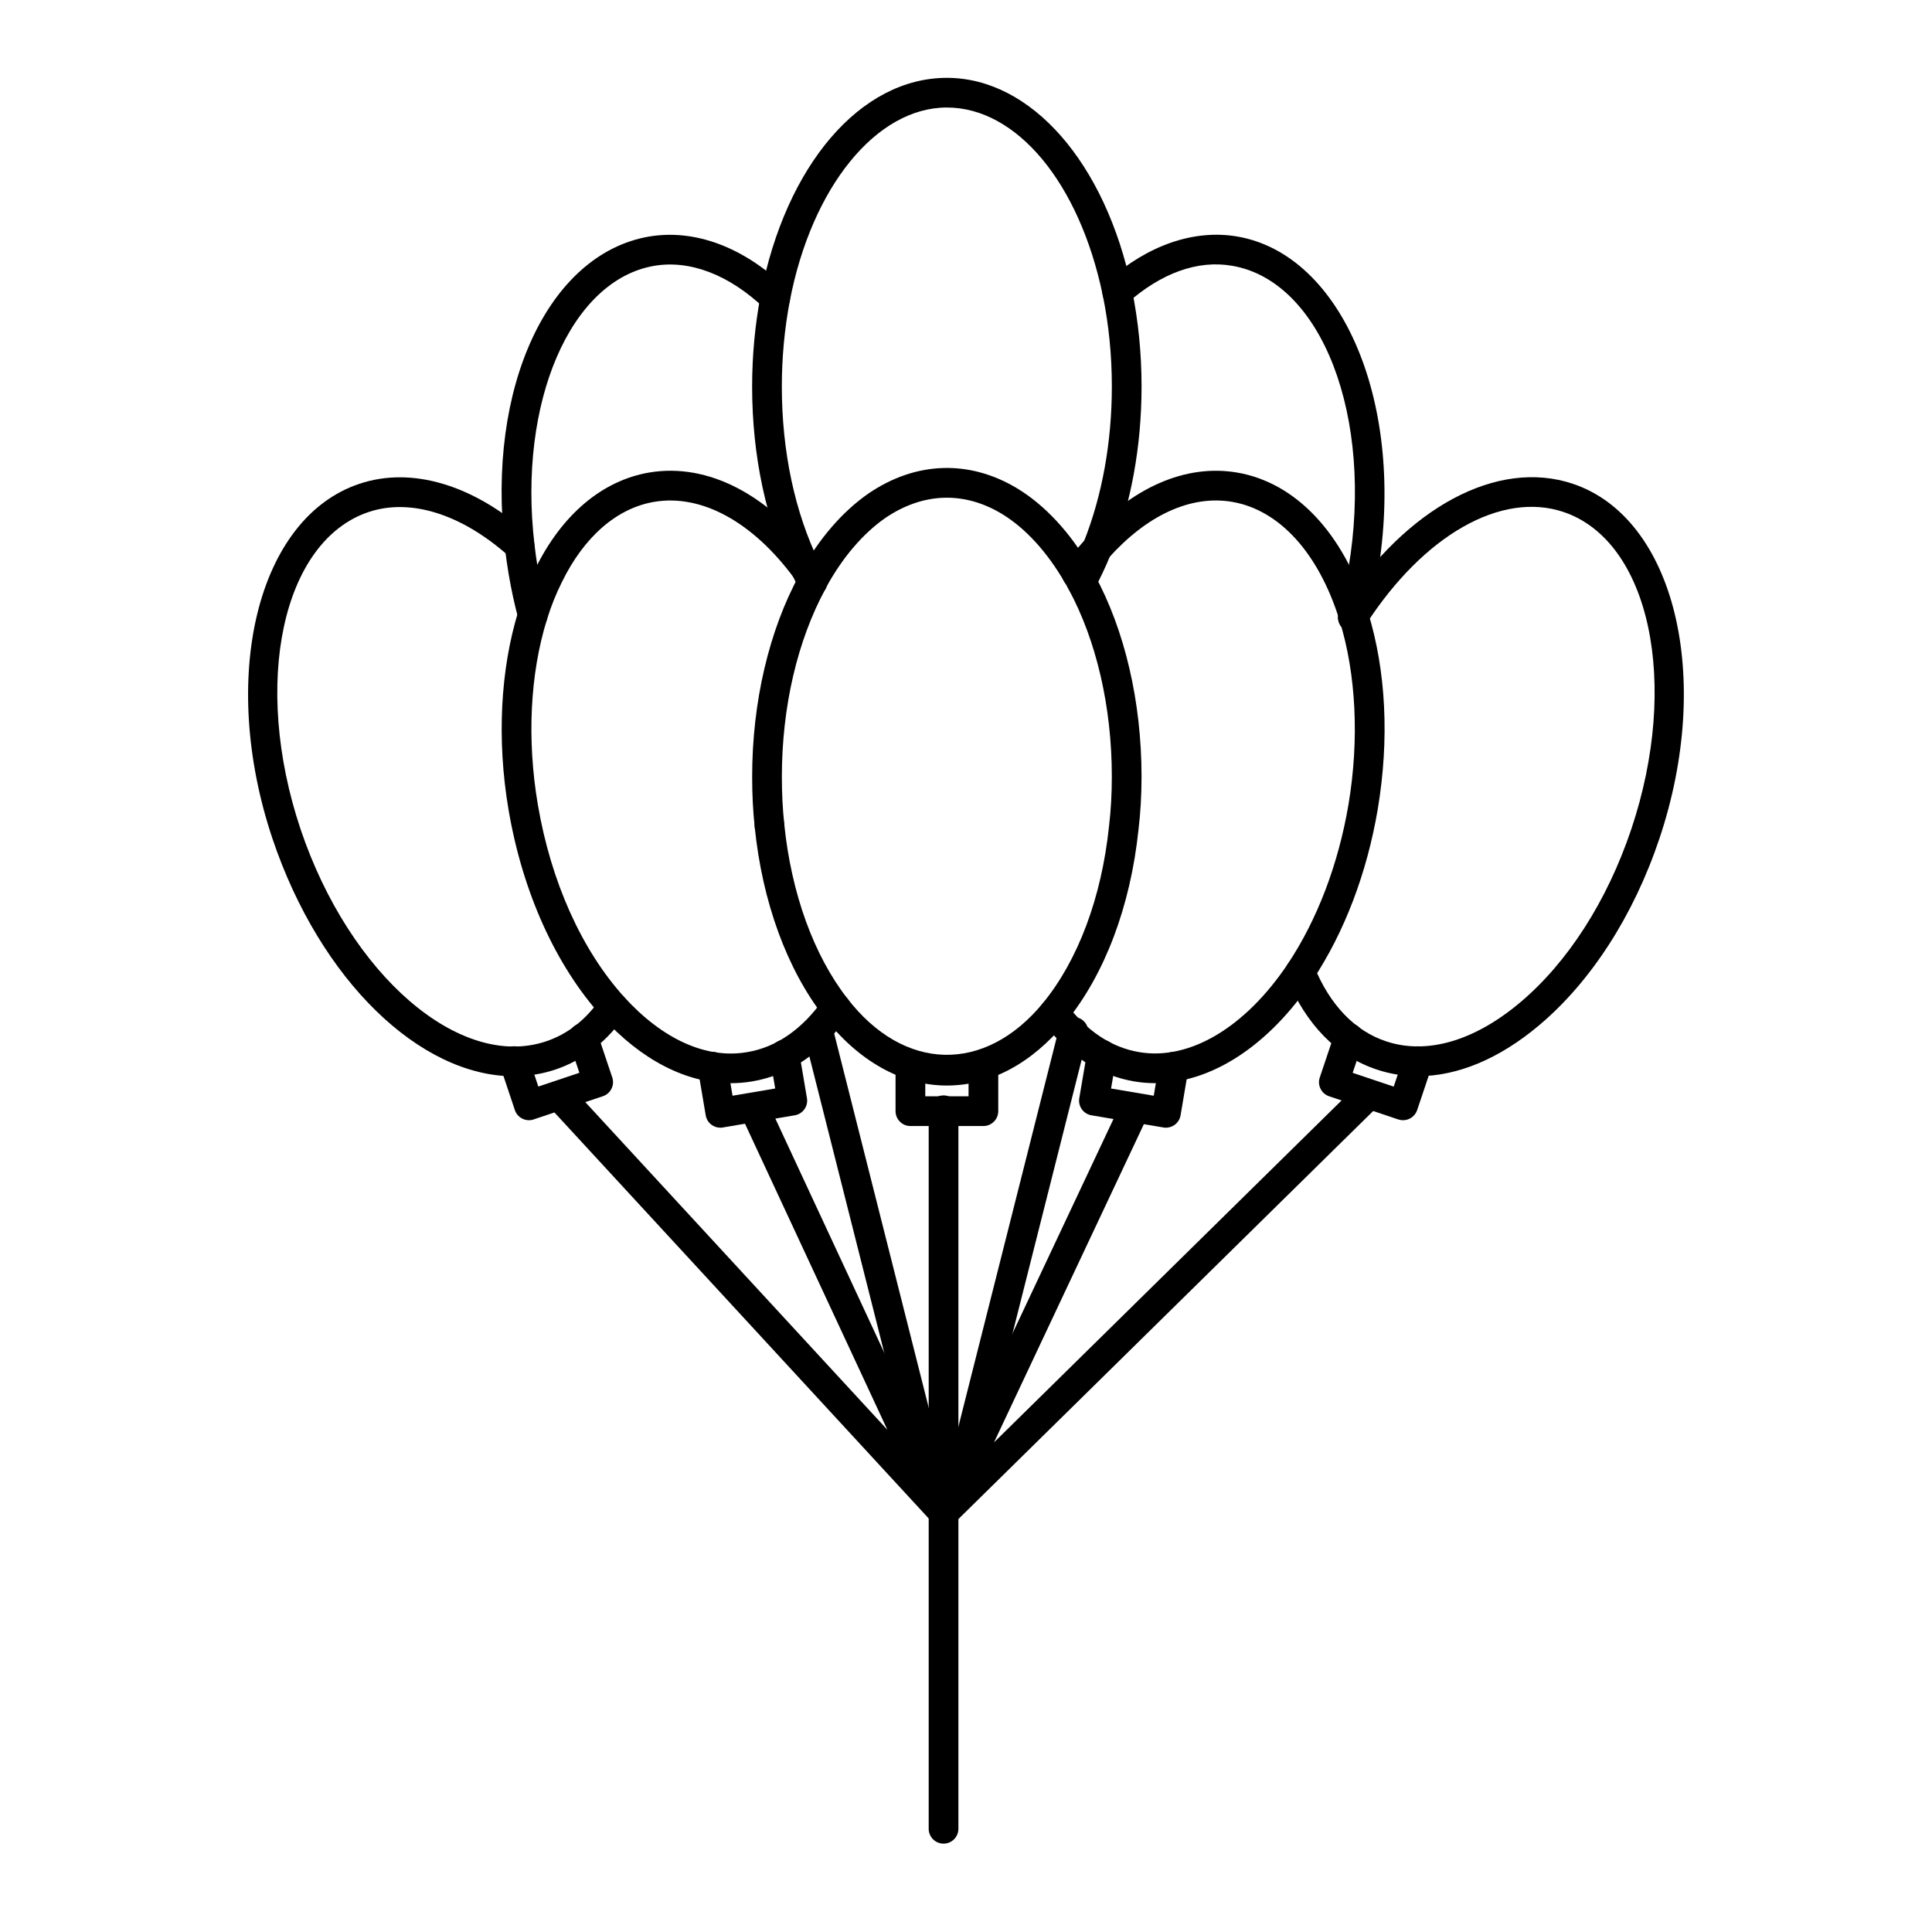
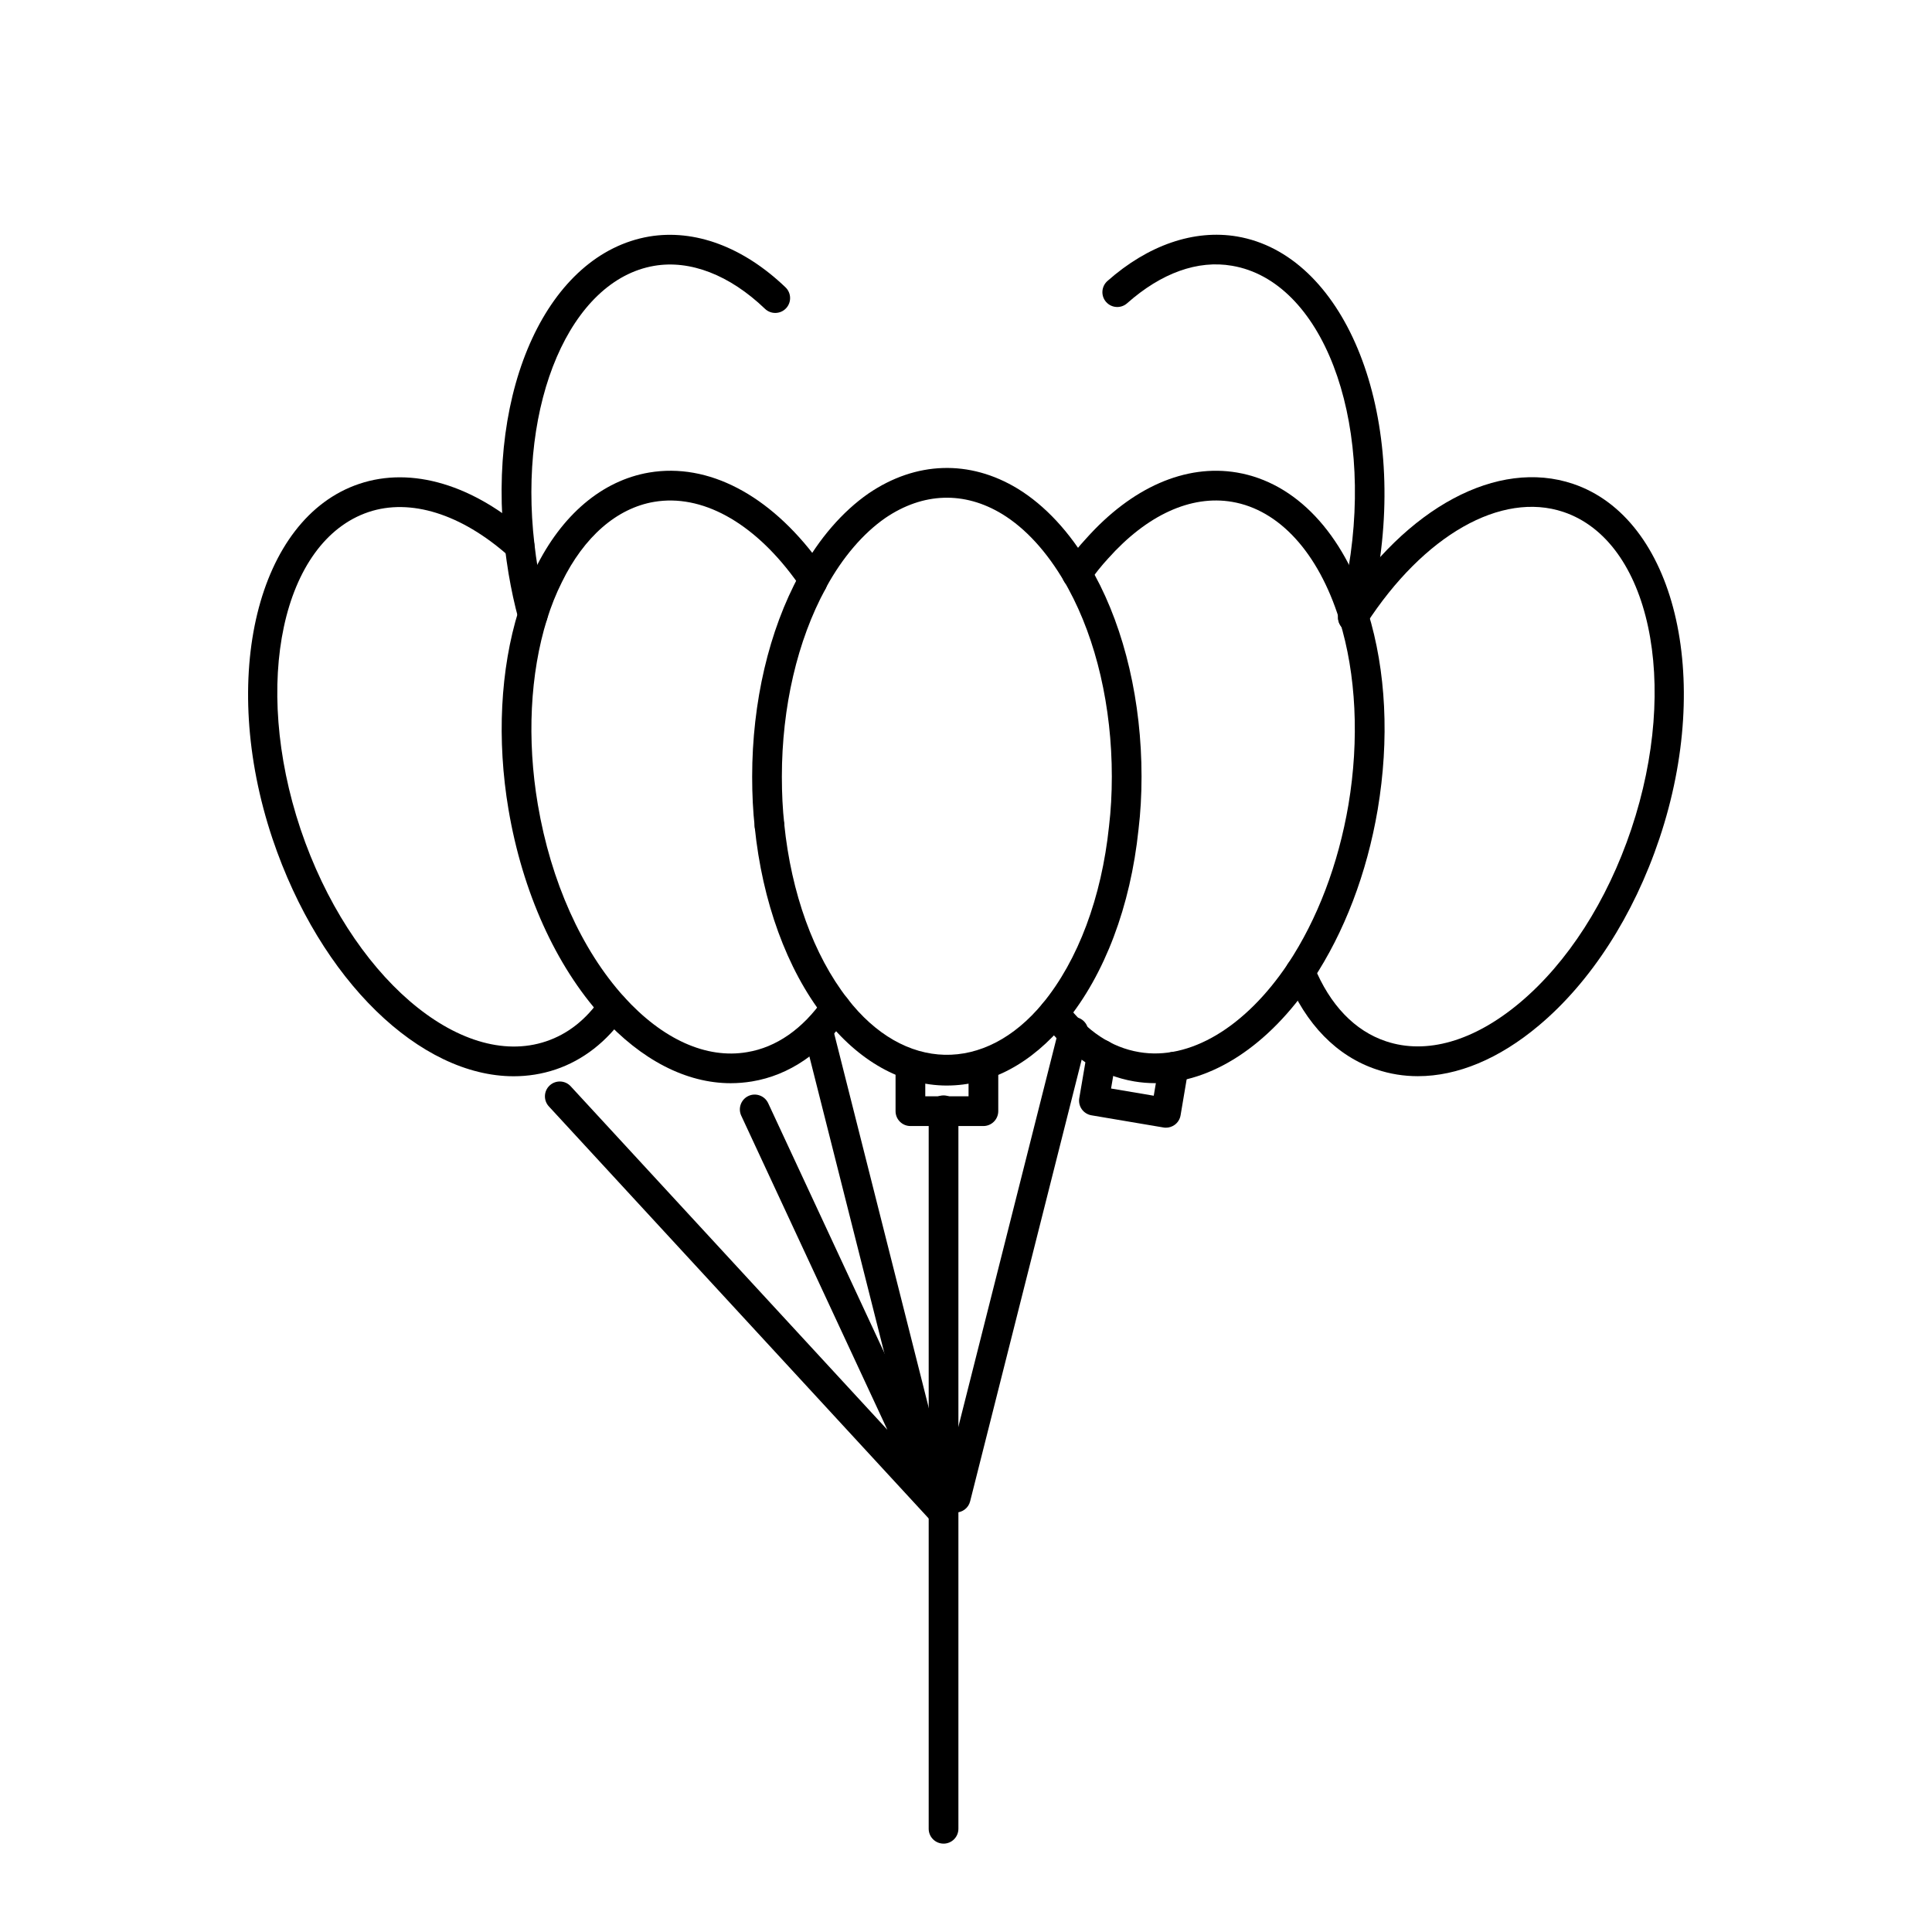
<svg xmlns="http://www.w3.org/2000/svg" fill="#000000" width="800px" height="800px" version="1.1" viewBox="144 144 512 512">
  <g>
    <path d="m394.92 431.68c-11.926 0-23.488-6.488-32.59-18.262-9.801-12.602-16.312-30.449-18.324-50.246-0.219-2.156 1.355-4.102 3.512-4.312 2.102-0.242 4.102 1.34 4.312 3.512 1.867 18.352 7.809 34.762 16.719 46.223 15.02 19.461 36.406 19.949 51.82 1.258 9.336-11.367 15.562-28.023 17.531-46.871 0.496-4.172 0.746-8.59 0.746-13.168 0-18.477-4.094-36.156-11.516-49.781-0.34-0.668-0.66-1.188-0.977-1.715-4.754-8.172-10.414-14.32-16.547-18.074-10.066-6.125-21.004-5.762-30.992 1.031-5.887 4.094-11.297 10.406-15.594 18.238-0.781 2.031-3.086 3.047-5.094 2.297-2.031-0.781-3.07-3.039-2.289-5.07 0.117-0.309 0.52-1.117 0.715-1.387 4.66-8.535 10.895-15.777 17.812-20.578 12.586-8.566 26.812-8.996 39.543-1.266 7.25 4.441 13.848 11.555 19.09 20.57 0.504 0.836 0.93 1.527 1.309 2.281 7.988 14.656 12.414 33.676 12.414 53.441 0 4.894-0.27 9.621-0.805 14.043-2.117 20.309-8.965 38.438-19.262 51.004-9.07 11.023-19.973 16.832-31.535 16.832z" />
-     <path d="m430.6 302.09c-0.637 0-1.273-0.156-1.875-0.48-1.914-1.039-2.621-3.426-1.582-5.336 1.41-2.606 2.731-5.414 3.922-8.344 0.047-0.125 0.109-0.242 0.164-0.363 4.856-12.219 7.422-26.426 7.422-41.148 0-8.297-0.812-16.438-2.418-24.215-6.184-29.723-22.785-49.711-41.309-49.711-18.695 0-35.809 21.074-41.613 51.238-1.402 7.367-2.117 15.004-2.117 22.703 0 17.215 3.441 33.348 9.934 46.672 0.512 1.117 1.031 2.102 1.59 3.086 1.094 1.883 0.449 4.289-1.441 5.375-1.883 1.094-4.297 0.449-5.375-1.441-0.699-1.195-1.324-2.402-1.898-3.66-6.977-14.297-10.684-31.637-10.684-50.027 0-8.188 0.762-16.328 2.25-24.184 6.637-34.473 26.465-57.625 49.352-57.625 22.348 0 42.051 22.5 49.027 56 1.707 8.305 2.574 16.98 2.574 25.805 0 15.848-2.809 31.195-8.125 44.406-0.055 0.141-0.117 0.27-0.18 0.402-1.266 3.078-2.66 6.039-4.156 8.793-0.723 1.309-2.074 2.055-3.461 2.055z" />
    <path d="m404.61 442.41h-19.34c-2.172 0-3.938-1.762-3.938-3.938v-12.375c0-2.172 1.762-3.938 3.938-3.938 2.172 0 3.938 1.762 3.938 3.938v8.438h11.469v-8.438c0-2.172 1.762-3.938 3.938-3.938 2.172 0 3.938 1.762 3.938 3.938v12.375c-0.008 2.172-1.77 3.938-3.941 3.938z" />
    <path d="m450.12 431.05c-1.852 0-3.707-0.156-5.535-0.465-9.266-1.551-17.672-7.039-24.316-15.855-1.309-1.738-0.961-4.203 0.781-5.512 1.723-1.289 4.188-0.969 5.512 0.781 5.481 7.281 11.988 11.594 19.34 12.824 13.289 2.266 28.094-6.488 39.43-23.449 7.793-11.754 13.336-26.332 16.027-42.148 2.883-17.223 2.047-34.559-2.371-48.805-0.039-0.109-0.07-0.219-0.094-0.348 0-0.008 0-0.016-0.008-0.031-5.551-17.602-15.887-28.922-28.371-31.047-10.941-1.859-22.578 3.504-32.844 15.004-1.785 1.93-3.449 4.023-5.055 6.328-1.25 1.785-3.707 2.211-5.481 0.992-1.785-1.242-2.227-3.699-0.992-5.481 1.812-2.613 3.723-5 5.66-7.078 12.129-13.602 26.379-19.844 40.02-17.531 15.547 2.652 28.148 15.988 34.605 36.59 0.039 0.125 0.07 0.242 0.094 0.379 0 0 0.008 0.008 0.008 0.016 4.801 15.594 5.699 33.684 2.574 52.324-2.875 16.902-8.832 32.527-17.23 45.191-11.652 17.449-26.918 27.32-41.754 27.32z" />
    <path d="m452.98 442.85c-0.211 0-0.441-0.016-0.652-0.055l-19.082-3.227c-1.031-0.172-1.953-0.754-2.559-1.605-0.598-0.844-0.844-1.906-0.668-2.938l2.078-12.203c0.379-2.141 2.457-3.551 4.543-3.219 2.141 0.371 3.582 2.402 3.219 4.543l-1.418 8.32 11.312 1.914 1.41-8.328c0.363-2.141 2.465-3.59 4.535-3.227 2.141 0.363 3.59 2.394 3.227 4.535l-2.062 12.211c-0.172 1.031-0.754 1.953-1.598 2.551-0.672 0.473-1.465 0.727-2.285 0.727z" />
    <path d="m337.65 431.06c-11.746 0-23.688-6.109-34.125-17.617-12.273-13.578-21.066-33.078-24.766-54.906-3.125-18.453-2.18-37.18 2.66-52.719 1.188-3.856 2.676-7.574 4.41-11.027 7.016-14.359 17.742-23.449 30.211-25.566 15.625-2.637 31.867 5.871 44.73 23.27 0.645 0.836 1.281 1.777 1.969 2.777 1.219 1.793 0.812 4.32-0.984 5.543-1.801 1.227-4.203 0.828-5.414-0.953l-0.102-0.156c-0.598-0.875-1.156-1.699-1.762-2.481-11.074-14.988-24.594-22.34-37.117-20.23-9.895 1.676-18.586 9.242-24.465 21.293-1.559 3.109-2.875 6.414-3.945 9.871-4.488 14.398-5.344 31.828-2.418 49.066 3.457 20.371 11.57 38.469 22.836 50.949 10.242 11.289 21.844 16.508 32.613 14.656 7.731-1.266 14.73-6.133 20.246-14.059 1.242-1.77 3.691-2.203 5.481-0.977 1.785 1.234 2.219 3.691 0.977 5.481-6.754 9.707-15.547 15.695-25.41 17.32-1.863 0.305-3.75 0.465-5.625 0.465z" />
    <path d="m347.92 366.71c-1.977 0-3.684-1.488-3.906-3.504-0.465-4.211-0.684-8.59-0.684-13.383 0-19.719 4.449-38.738 12.539-53.555 1.047-1.922 3.441-2.621 5.336-1.566 1.906 1.039 2.613 3.434 1.566 5.336-7.453 13.672-11.57 31.355-11.57 49.781 0 4.504 0.203 8.605 0.637 12.523 0.234 2.156-1.324 4.102-3.481 4.344-0.148 0.023-0.297 0.023-0.438 0.023z" />
    <path d="m502.53 311.55c-2.172 0-3.938-1.762-3.938-3.938 0-0.426 0.07-0.836 0.188-1.219 0.07-0.316 0.148-0.605 0.219-0.805 0.812-3 1.613-6.699 2.348-10.965 6.785-40.172-7.047-76.145-30.836-80.191-9.086-1.574-18.734 1.891-27.812 9.934-1.637 1.449-4.117 1.289-5.559-0.332-1.449-1.629-1.289-4.109 0.332-5.559 10.785-9.547 22.961-13.73 34.363-11.809 28.055 4.769 44.785 44.824 37.273 89.277-0.789 4.535-1.645 8.484-2.637 12.082 0 1.66-1.008 2.777-2.449 3.211-0.445 0.203-0.957 0.312-1.492 0.312z" />
    <path d="m285.18 310.93c-1.738 0-3.32-1.148-3.793-2.906-1.031-3.793-1.891-7.746-2.621-12.066-0.379-2.305-0.691-4.551-0.961-6.785-4.953-42.477 11.484-77.91 38.234-82.492 12.074-2.016 24.922 2.731 36.133 13.469 1.566 1.504 1.621 4 0.125 5.566-1.496 1.566-3.992 1.629-5.566 0.125-9.367-8.988-19.844-13.02-29.363-11.391-22.184 3.785-36.133 36.188-31.738 73.746 0.242 2.164 0.543 4.289 0.906 6.473 0.684 4.055 1.488 7.746 2.457 11.305 0.566 2.102-0.668 4.258-2.769 4.824-0.355 0.086-0.703 0.133-1.043 0.133z" />
-     <path d="m334.9 442.85c-0.82 0-1.605-0.25-2.281-0.73-0.844-0.598-1.426-1.52-1.598-2.551l-2.062-12.211c-0.363-2.141 1.086-4.172 3.227-4.535 2.125-0.371 4.172 1.086 4.535 3.227l1.41 8.328 11.305-1.914-1.41-8.328c-0.363-2.141 1.086-4.172 3.227-4.535 2.125-0.348 4.172 1.086 4.535 3.227l2.062 12.203c0.363 2.133-1.086 4.172-3.227 4.535l-19.066 3.227c-0.219 0.043-0.438 0.059-0.656 0.059z" />
    <path d="m280.13 429.22c-24.711 0-51.215-25.223-63.922-62.961-14.328-42.777-4.031-84.953 22.969-94.023 13.934-4.707 30.379 0.227 45.145 13.477 0.828 0.746 1.309 1.812 1.309 2.93 0 2.172-1.762 3.961-3.938 3.961-1.18 0-2.242-0.512-2.969-1.332-12.5-11.074-25.961-15.289-37.047-11.578-22.883 7.699-30.969 45.414-18.02 84.066 13.02 38.645 42.227 63.891 65.062 56.207 5.731-1.922 10.598-5.746 14.469-11.383 1.234-1.785 3.684-2.242 5.473-1.016 1.785 1.227 2.242 3.684 1.016 5.473-4.785 6.977-11.18 11.949-18.461 14.391-3.609 1.207-7.332 1.789-11.086 1.789z" />
-     <path d="m284.18 440.87c-0.605 0-1.203-0.141-1.754-0.418-0.938-0.465-1.652-1.281-1.984-2.273l-3.922-11.73c-0.684-2.062 0.434-4.289 2.488-4.984 2.07-0.676 4.289 0.426 4.984 2.488l2.668 7.996 10.879-3.652-2.684-7.996c-0.691-2.062 0.418-4.289 2.473-4.984 2.062-0.715 4.297 0.418 4.984 2.473l3.938 11.73c0.34 0.992 0.262 2.078-0.203 3.008-0.465 0.938-1.273 1.645-2.266 1.977l-18.344 6.148c-0.406 0.156-0.832 0.219-1.258 0.219z" />
    <path d="m519.77 429.2c-3.754 0-7.406-0.582-10.957-1.777-10.516-3.496-18.766-11.934-23.852-24.379-0.82-2.016 0.148-4.312 2.148-5.133 2.023-0.82 4.312 0.141 5.133 2.148 4.188 10.266 10.785 17.145 19.066 19.895 10.738 3.598 23.316-0.039 35.441-10.203 12.676-10.629 23.168-26.969 29.559-46.004 12.957-38.652 4.902-76.359-17.957-84.066-16.492-5.551-37.016 6.125-52.301 29.699-0.016 0.016-0.023 0.031-0.039 0.047-0.66 1.25-1.969 2.109-3.481 2.109-2.172 0-3.938-1.762-3.938-3.938 0-0.691 0.18-1.355 0.504-1.938 0.102-0.172 0.211-0.379 0.348-0.559l-0.008-0.008c17.301-26.68 41.422-39.605 61.418-32.875 26.977 9.086 37.25 51.262 22.906 94.023-6.832 20.387-18.184 37.984-31.953 49.531-10.531 8.852-21.582 13.426-32.039 13.426z" />
-     <path d="m515.82 440.87c-0.418 0-0.836-0.062-1.25-0.203l-18.344-6.148c-0.992-0.332-1.801-1.039-2.266-1.977-0.473-0.93-0.543-2.016-0.203-3.008l3.938-11.73c0.684-2.062 2.938-3.18 4.984-2.473 2.062 0.691 3.164 2.922 2.473 4.984l-2.684 7.996 10.879 3.652 2.691-8.004c0.684-2.062 2.922-3.188 4.984-2.473 2.062 0.691 3.164 2.922 2.473 4.984l-3.938 11.73c-0.559 1.637-2.094 2.668-3.738 2.668z" />
    <path d="m393.39 548.09c-1.07 0-2.125-0.434-2.891-1.266l-101.04-109.61c-1.48-1.598-1.379-4.094 0.219-5.559 1.59-1.48 4.094-1.379 5.559 0.219l83.93 91.039-38.73-83.246c-0.914-1.969-0.062-4.312 1.906-5.227 1.961-0.914 4.305-0.062 5.227 1.906l49.383 106.14c0.82 1.762 0.234 3.848-1.379 4.93-0.652 0.457-1.418 0.676-2.18 0.676z" />
-     <path d="m394.46 548.46c-0.797 0-1.59-0.234-2.273-0.723-1.559-1.109-2.102-3.164-1.281-4.887l50.262-106.73c0.922-1.969 3.273-2.793 5.234-1.883 1.969 0.922 2.809 3.266 1.883 5.234l-40.863 86.781 95.629-94.086c1.543-1.512 4.039-1.512 5.566 0.047 1.52 1.543 1.504 4.047-0.047 5.566l-111.36 109.55c-0.754 0.746-1.754 1.125-2.754 1.125z" />
    <path d="m394.05 632.58c-2.172 0-3.938-1.762-3.938-3.938v-190.41c0-2.172 1.762-3.938 3.938-3.938 2.172 0 3.938 1.762 3.938 3.938v190.41c0 2.176-1.758 3.941-3.938 3.941z" />
    <path d="m392.09 544.83c-1.762 0-3.371-1.188-3.809-2.977l-31.195-123.46c-0.535-2.109 0.738-4.242 2.852-4.769 2.117-0.566 4.242 0.746 4.769 2.852l31.195 123.46c0.535 2.109-0.738 4.242-2.852 4.769-0.32 0.094-0.645 0.125-0.961 0.125z" />
    <path d="m397.29 544.83c-0.316 0-0.637-0.039-0.961-0.125-2.117-0.527-3.394-2.668-2.852-4.769l31.18-123.46c0.52-2.109 2.652-3.426 4.769-2.852 2.117 0.527 3.394 2.668 2.852 4.769l-31.18 123.46c-0.438 1.789-2.043 2.977-3.809 2.977z" />
  </g>
</svg>